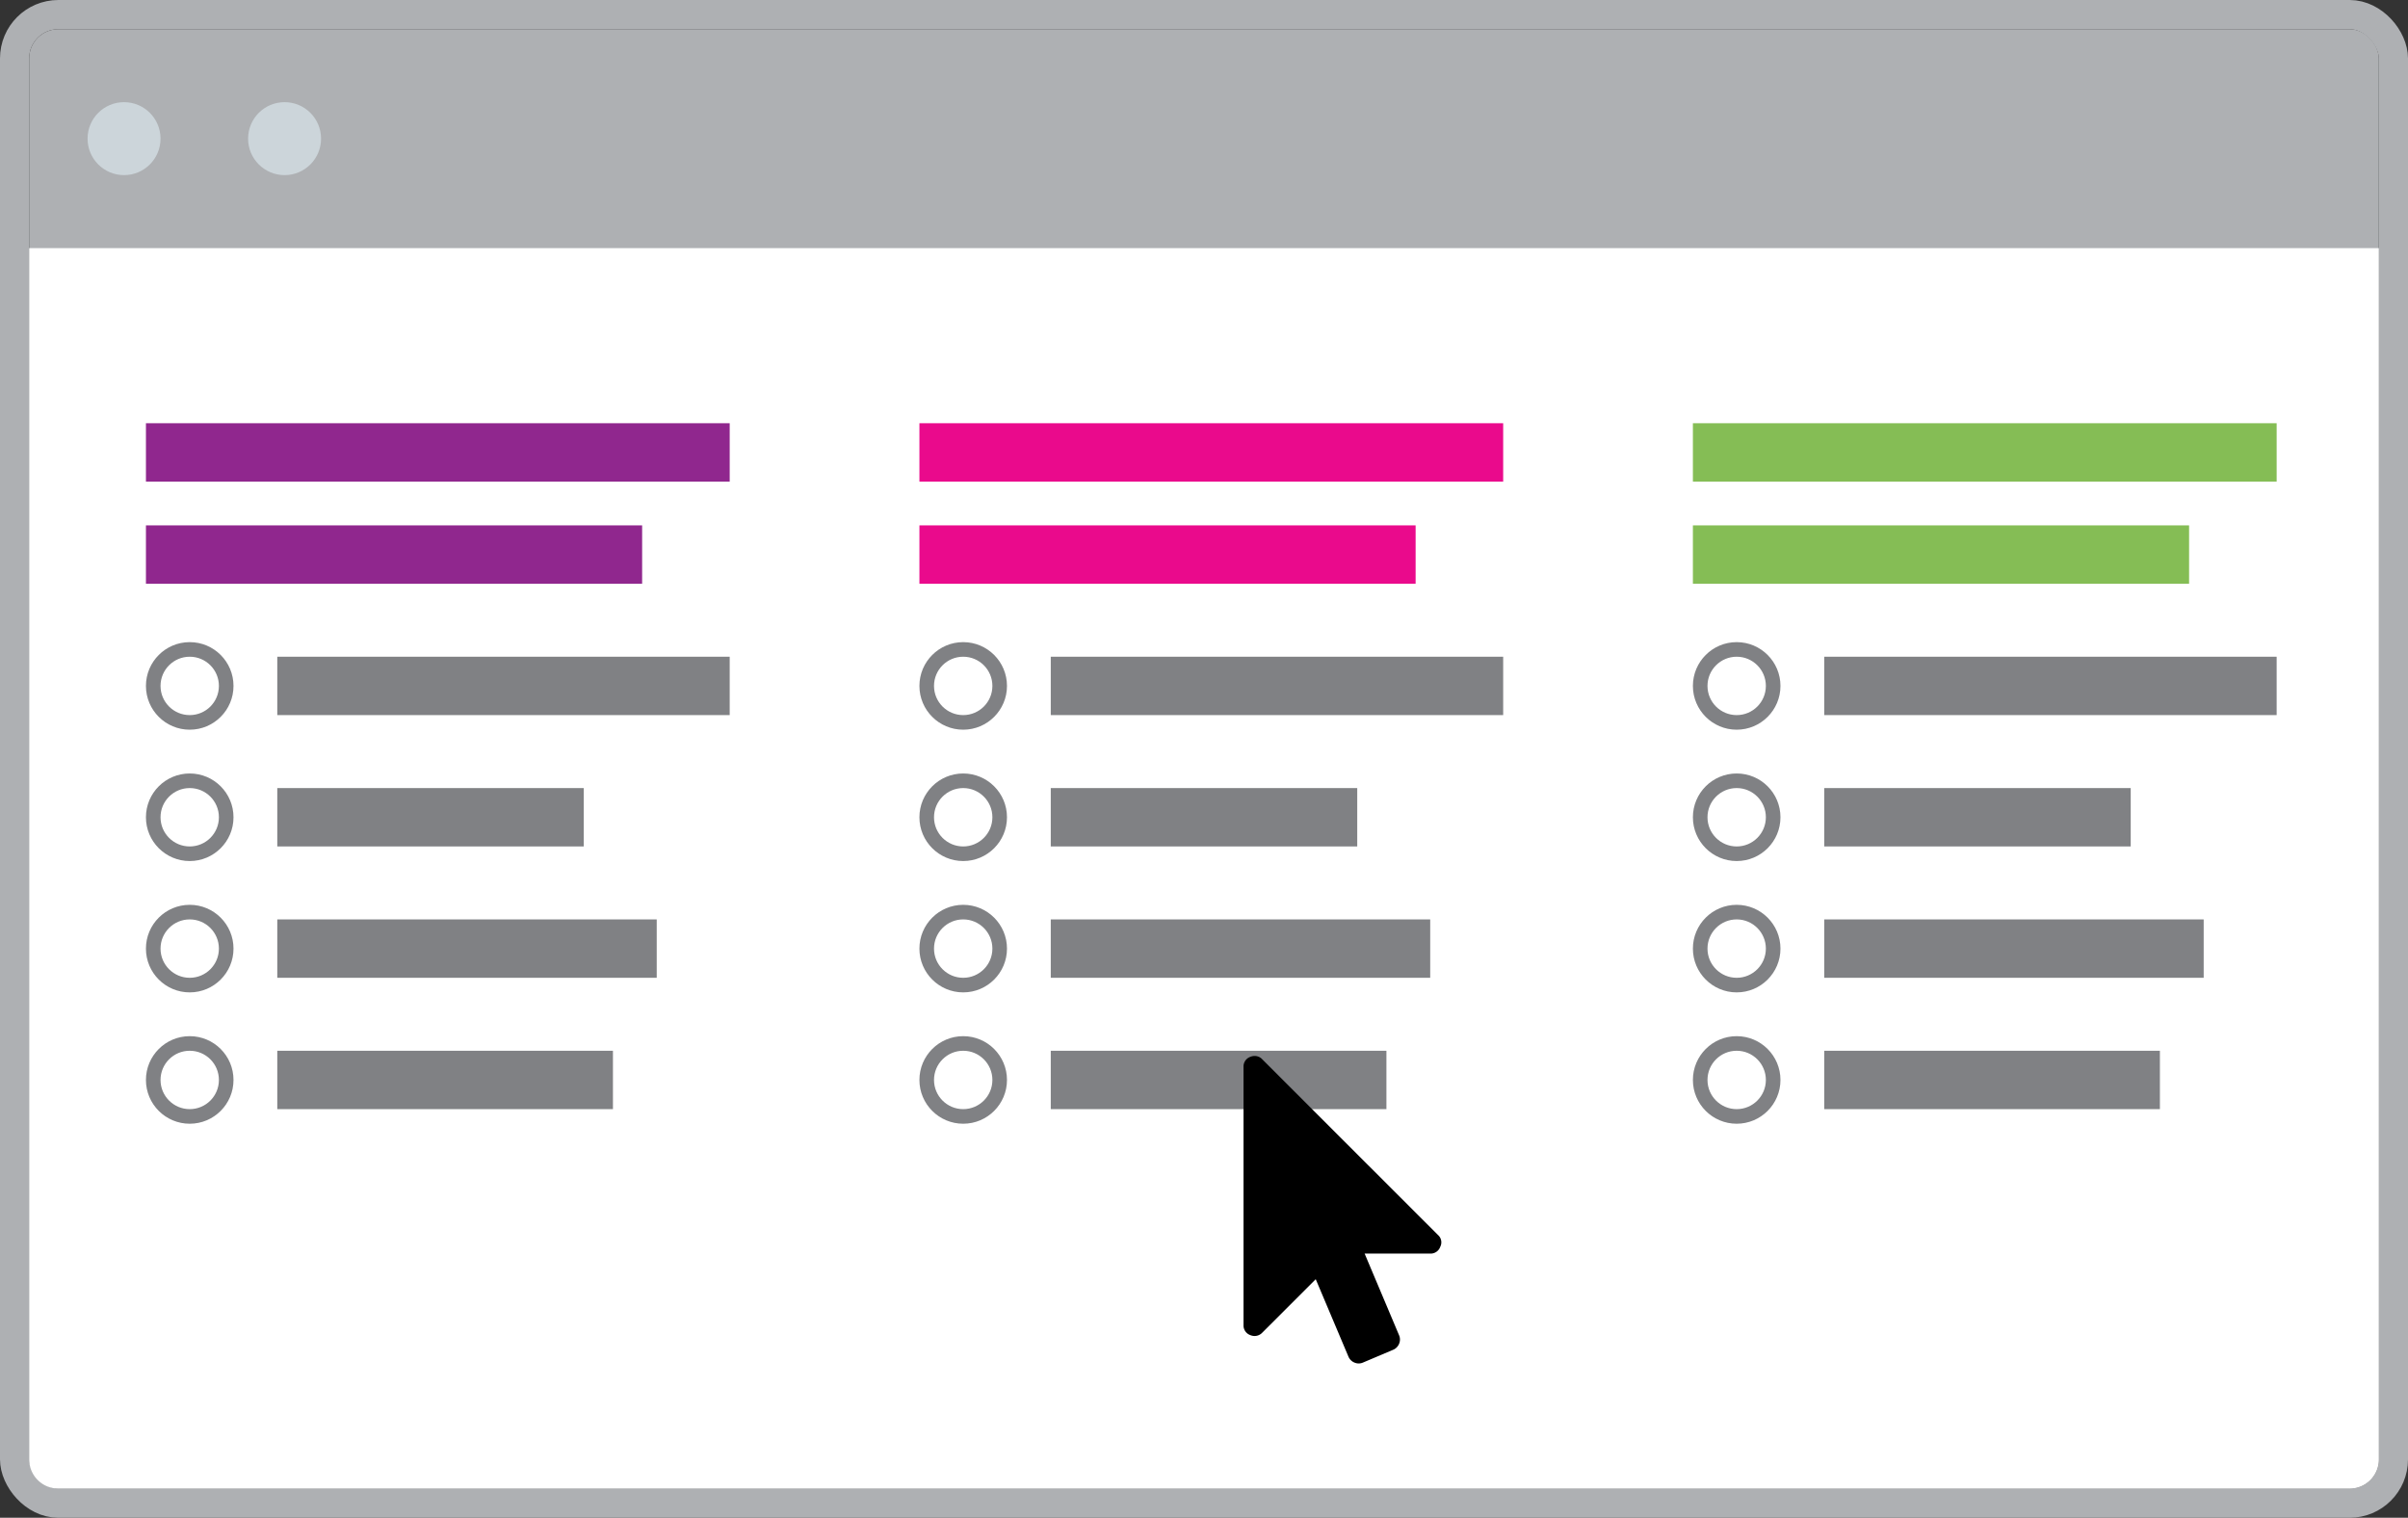
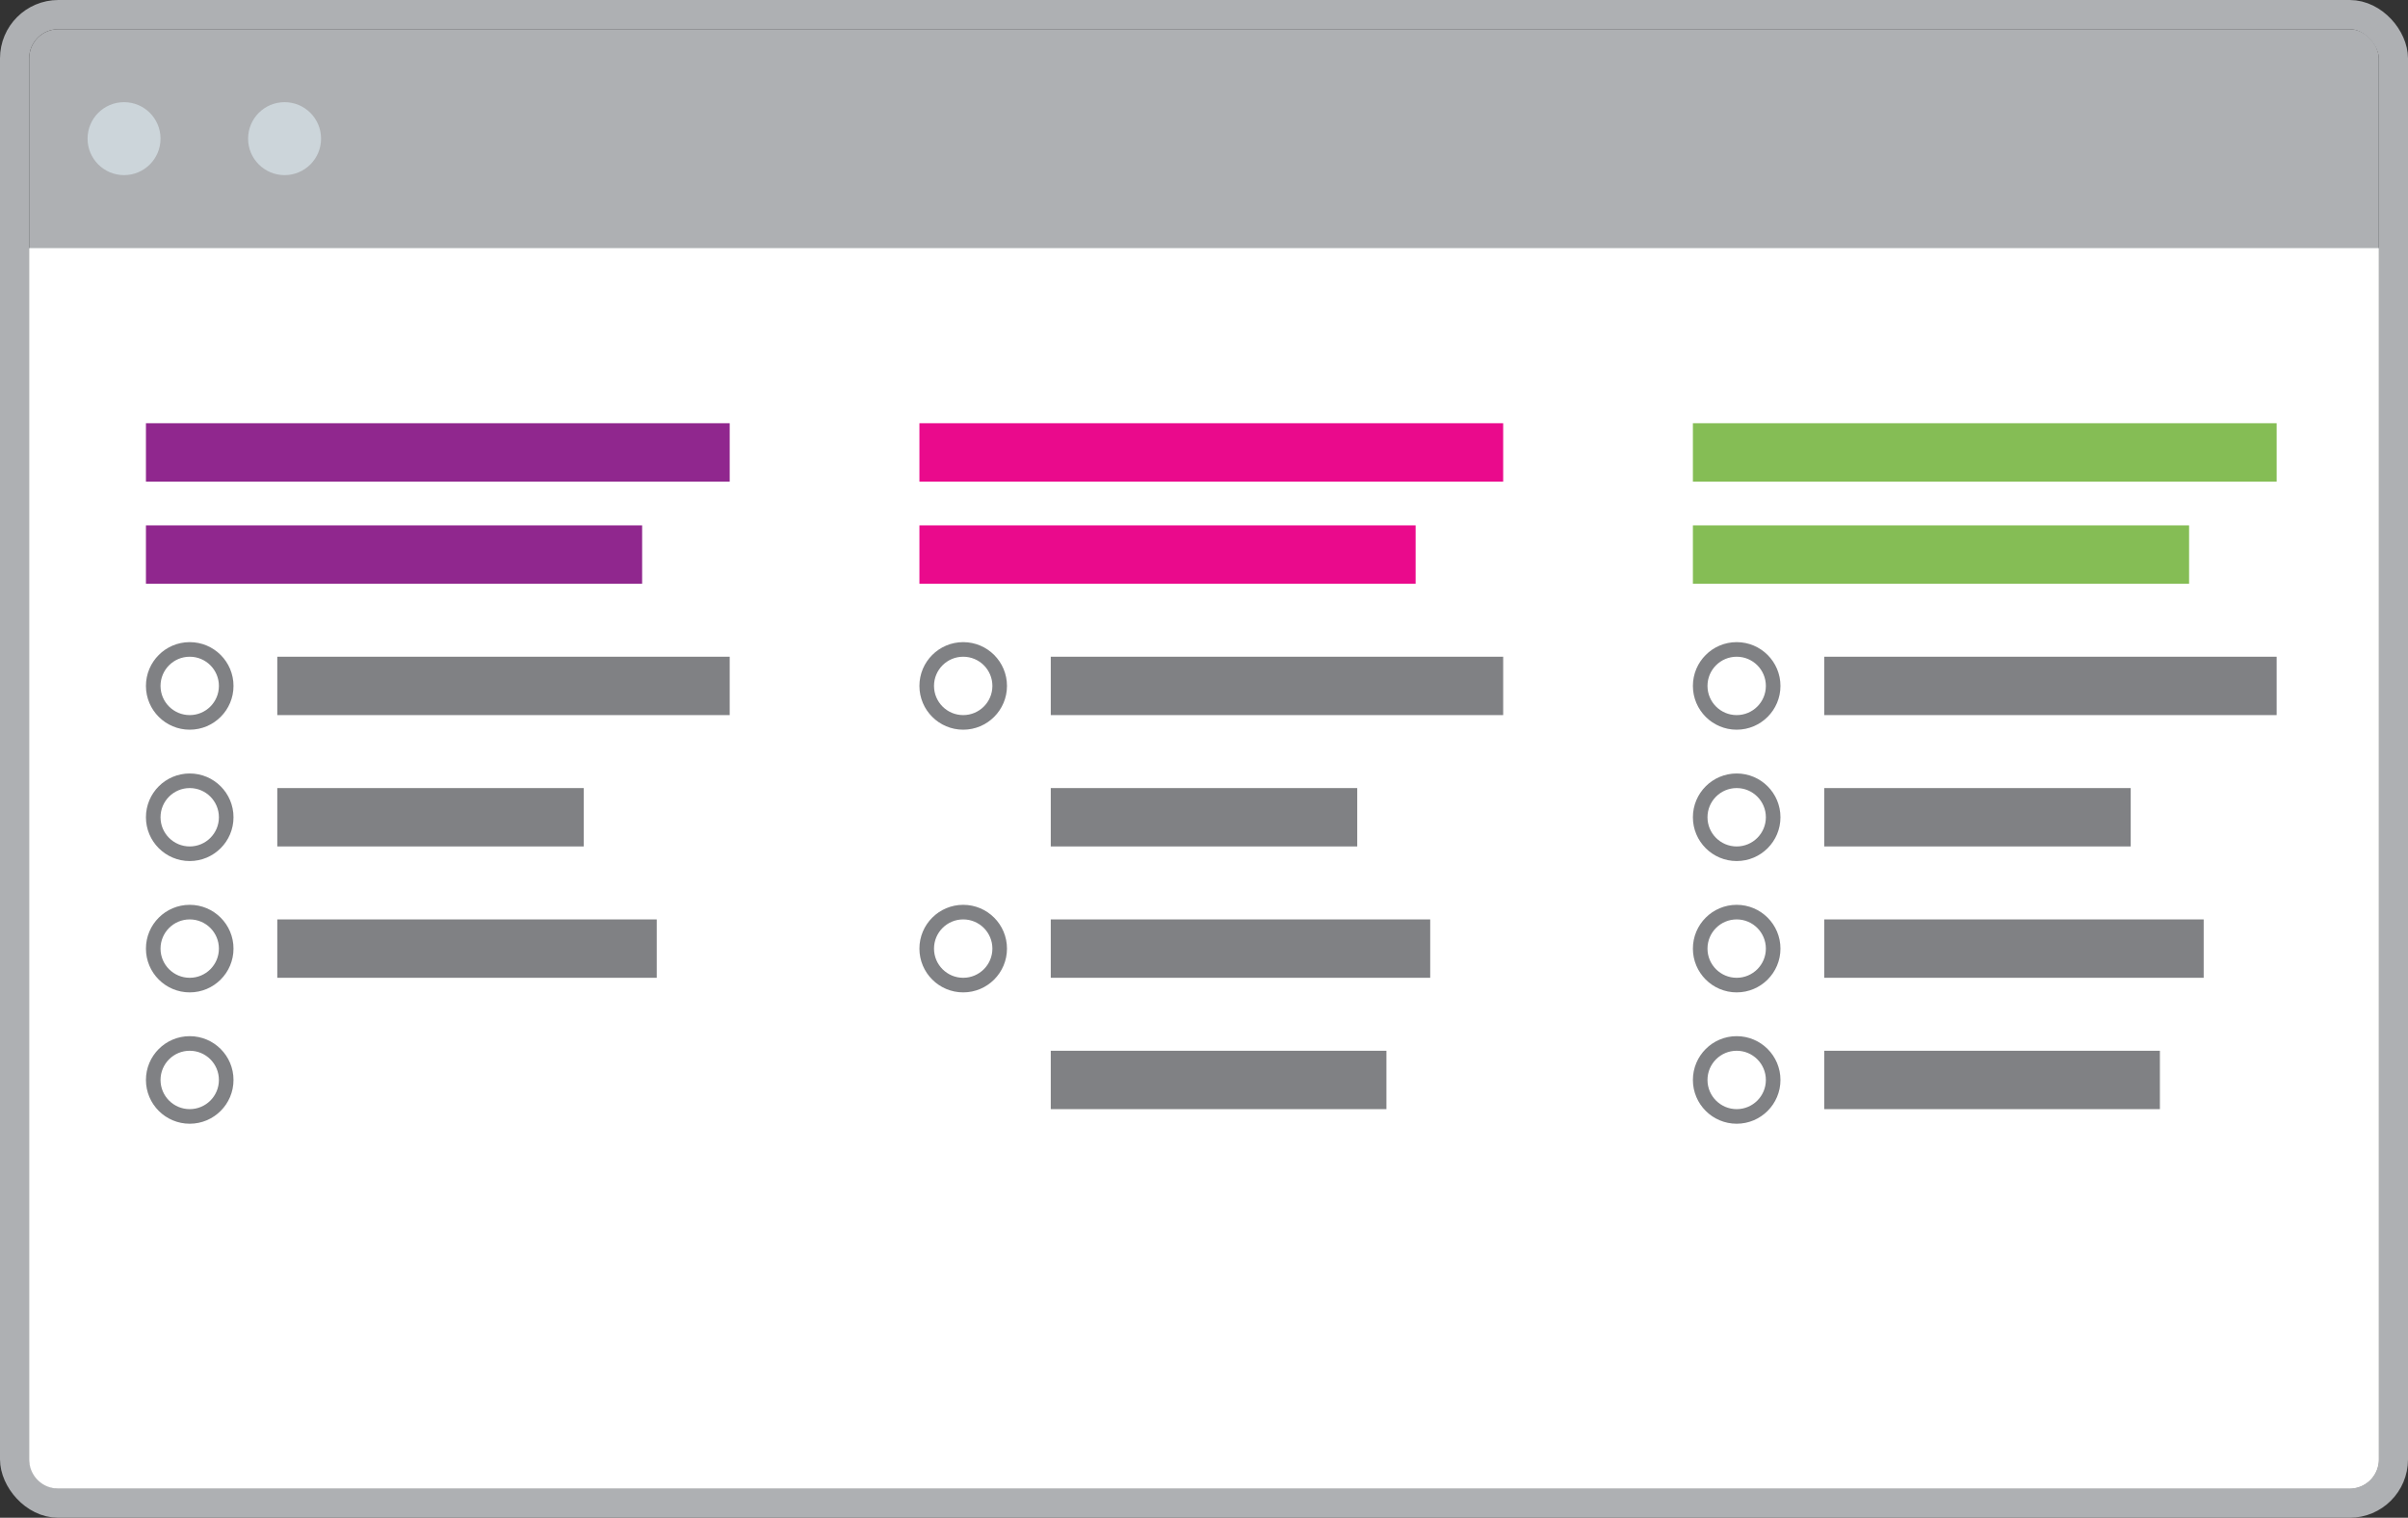
<svg xmlns="http://www.w3.org/2000/svg" width="165" height="104" viewBox="0 0 165 104">
  <rect x="0" y="0" width="165" height="104" fill="#333333" stroke="none" />
  <defs>
    <style>.a{fill:#aeb0b3;stroke:#aeb0b3;stroke-width:2px;}.b{fill:#ccd5da;}.c{fill:#fff;}.d{fill:#90278e;}.e,.j{fill:none;}.e{stroke:#808184;}.f{fill:#808184;}.g{fill:#ea0a8c;}.h{fill:#85bd55;}.i{stroke:none;}</style>
  </defs>
  <g transform="translate(-12.353 -10.508)">
    <g class="a" transform="translate(14.353 12.508)">
      <rect class="i" width="161" height="100" rx="2" />
      <rect class="j" x="-1" y="-1" width="163" height="102" rx="3" />
    </g>
    <circle class="b" cx="2.5" cy="2.5" r="2.5" transform="translate(29.353 17.508)" />
    <circle class="b" cx="2.5" cy="2.5" r="2.5" transform="translate(18.353 17.508)" />
    <path class="c" d="M0,0H161a0,0,0,0,1,0,0V83a2,2,0,0,1-2,2H2a2,2,0,0,1-2-2V0A0,0,0,0,1,0,0Z" transform="translate(14.353 27.508)" />
    <g transform="translate(-136.647 -2274.492)">
      <g transform="translate(-7434 -5265)">
        <rect class="d" width="40" height="4" transform="translate(7593 7579)" />
        <rect class="d" width="34" height="4" transform="translate(7593 7586)" />
      </g>
      <g class="e" transform="translate(159 2329)">
        <circle class="i" cx="3" cy="3" r="3" />
        <circle class="j" cx="3" cy="3" r="2.5" />
      </g>
      <g class="e" transform="translate(159 2338)">
        <circle class="i" cx="3" cy="3" r="3" />
        <circle class="j" cx="3" cy="3" r="2.5" />
      </g>
      <g class="e" transform="translate(159 2347)">
        <circle class="i" cx="3" cy="3" r="3" />
        <circle class="j" cx="3" cy="3" r="2.5" />
      </g>
      <g class="e" transform="translate(159 2356)">
        <circle class="i" cx="3" cy="3" r="3" />
        <circle class="j" cx="3" cy="3" r="2.5" />
      </g>
      <rect class="f" width="31" height="4" transform="translate(168 2330)" />
      <rect class="f" width="21" height="4" transform="translate(168 2339)" />
      <rect class="f" width="26" height="4" transform="translate(168 2348)" />
-       <rect class="f" width="23" height="4" transform="translate(168 2357)" />
    </g>
    <g transform="translate(-83.647 -2274.492)">
      <g transform="translate(-7434 -5265)">
        <rect class="g" width="40" height="4" transform="translate(7593 7579)" />
        <rect class="g" width="34" height="4" transform="translate(7593 7586)" />
      </g>
      <g class="e" transform="translate(159 2329)">
        <circle class="i" cx="3" cy="3" r="3" />
        <circle class="j" cx="3" cy="3" r="2.5" />
      </g>
      <g class="e" transform="translate(159 2338)">
        <circle class="i" cx="3" cy="3" r="3" />
-         <circle class="j" cx="3" cy="3" r="2.5" />
      </g>
      <g class="e" transform="translate(159 2347)">
        <circle class="i" cx="3" cy="3" r="3" />
        <circle class="j" cx="3" cy="3" r="2.5" />
      </g>
      <g class="e" transform="translate(159 2356)">
        <circle class="i" cx="3" cy="3" r="3" />
-         <circle class="j" cx="3" cy="3" r="2.5" />
      </g>
      <rect class="f" width="31" height="4" transform="translate(168 2330)" />
      <rect class="f" width="21" height="4" transform="translate(168 2339)" />
      <rect class="f" width="26" height="4" transform="translate(168 2348)" />
      <rect class="f" width="23" height="4" transform="translate(168 2357)" />
    </g>
    <g transform="translate(-30.647 -2274.492)">
      <g transform="translate(-7434 -5265)">
        <rect class="h" width="40" height="4" transform="translate(7593 7579)" />
        <rect class="h" width="34" height="4" transform="translate(7593 7586)" />
      </g>
      <g class="e" transform="translate(159 2329)">
        <circle class="i" cx="3" cy="3" r="3" />
        <circle class="j" cx="3" cy="3" r="2.5" />
      </g>
      <g class="e" transform="translate(159 2338)">
        <circle class="i" cx="3" cy="3" r="3" />
        <circle class="j" cx="3" cy="3" r="2.5" />
      </g>
      <g class="e" transform="translate(159 2347)">
        <circle class="i" cx="3" cy="3" r="3" />
        <circle class="j" cx="3" cy="3" r="2.5" />
      </g>
      <g class="e" transform="translate(159 2356)">
        <circle class="i" cx="3" cy="3" r="3" />
        <circle class="j" cx="3" cy="3" r="2.5" />
      </g>
      <rect class="f" width="31" height="4" transform="translate(168 2330)" />
      <rect class="f" width="21" height="4" transform="translate(168 2339)" />
      <rect class="f" width="26" height="4" transform="translate(168 2348)" />
      <rect class="f" width="23" height="4" transform="translate(168 2357)" />
    </g>
-     <path d="M869.378,175.032a.668.668,0,0,1,.164.811.7.7,0,0,1-.694.47h-4.49l2.363,5.6a.737.737,0,0,1,0,.576.758.758,0,0,1-.4.412l-2.081.881a.729.729,0,0,1-.576,0,.76.76,0,0,1-.411-.4l-2.245-5.313-3.668,3.667a.72.72,0,0,1-.528.224.743.743,0,0,1-.283-.059.7.7,0,0,1-.469-.694V163.525a.7.7,0,0,1,.469-.694.742.742,0,0,1,.283-.059.7.7,0,0,1,.528.224Z" transform="translate(-758.499 -79.907)" />
  </g>
</svg>